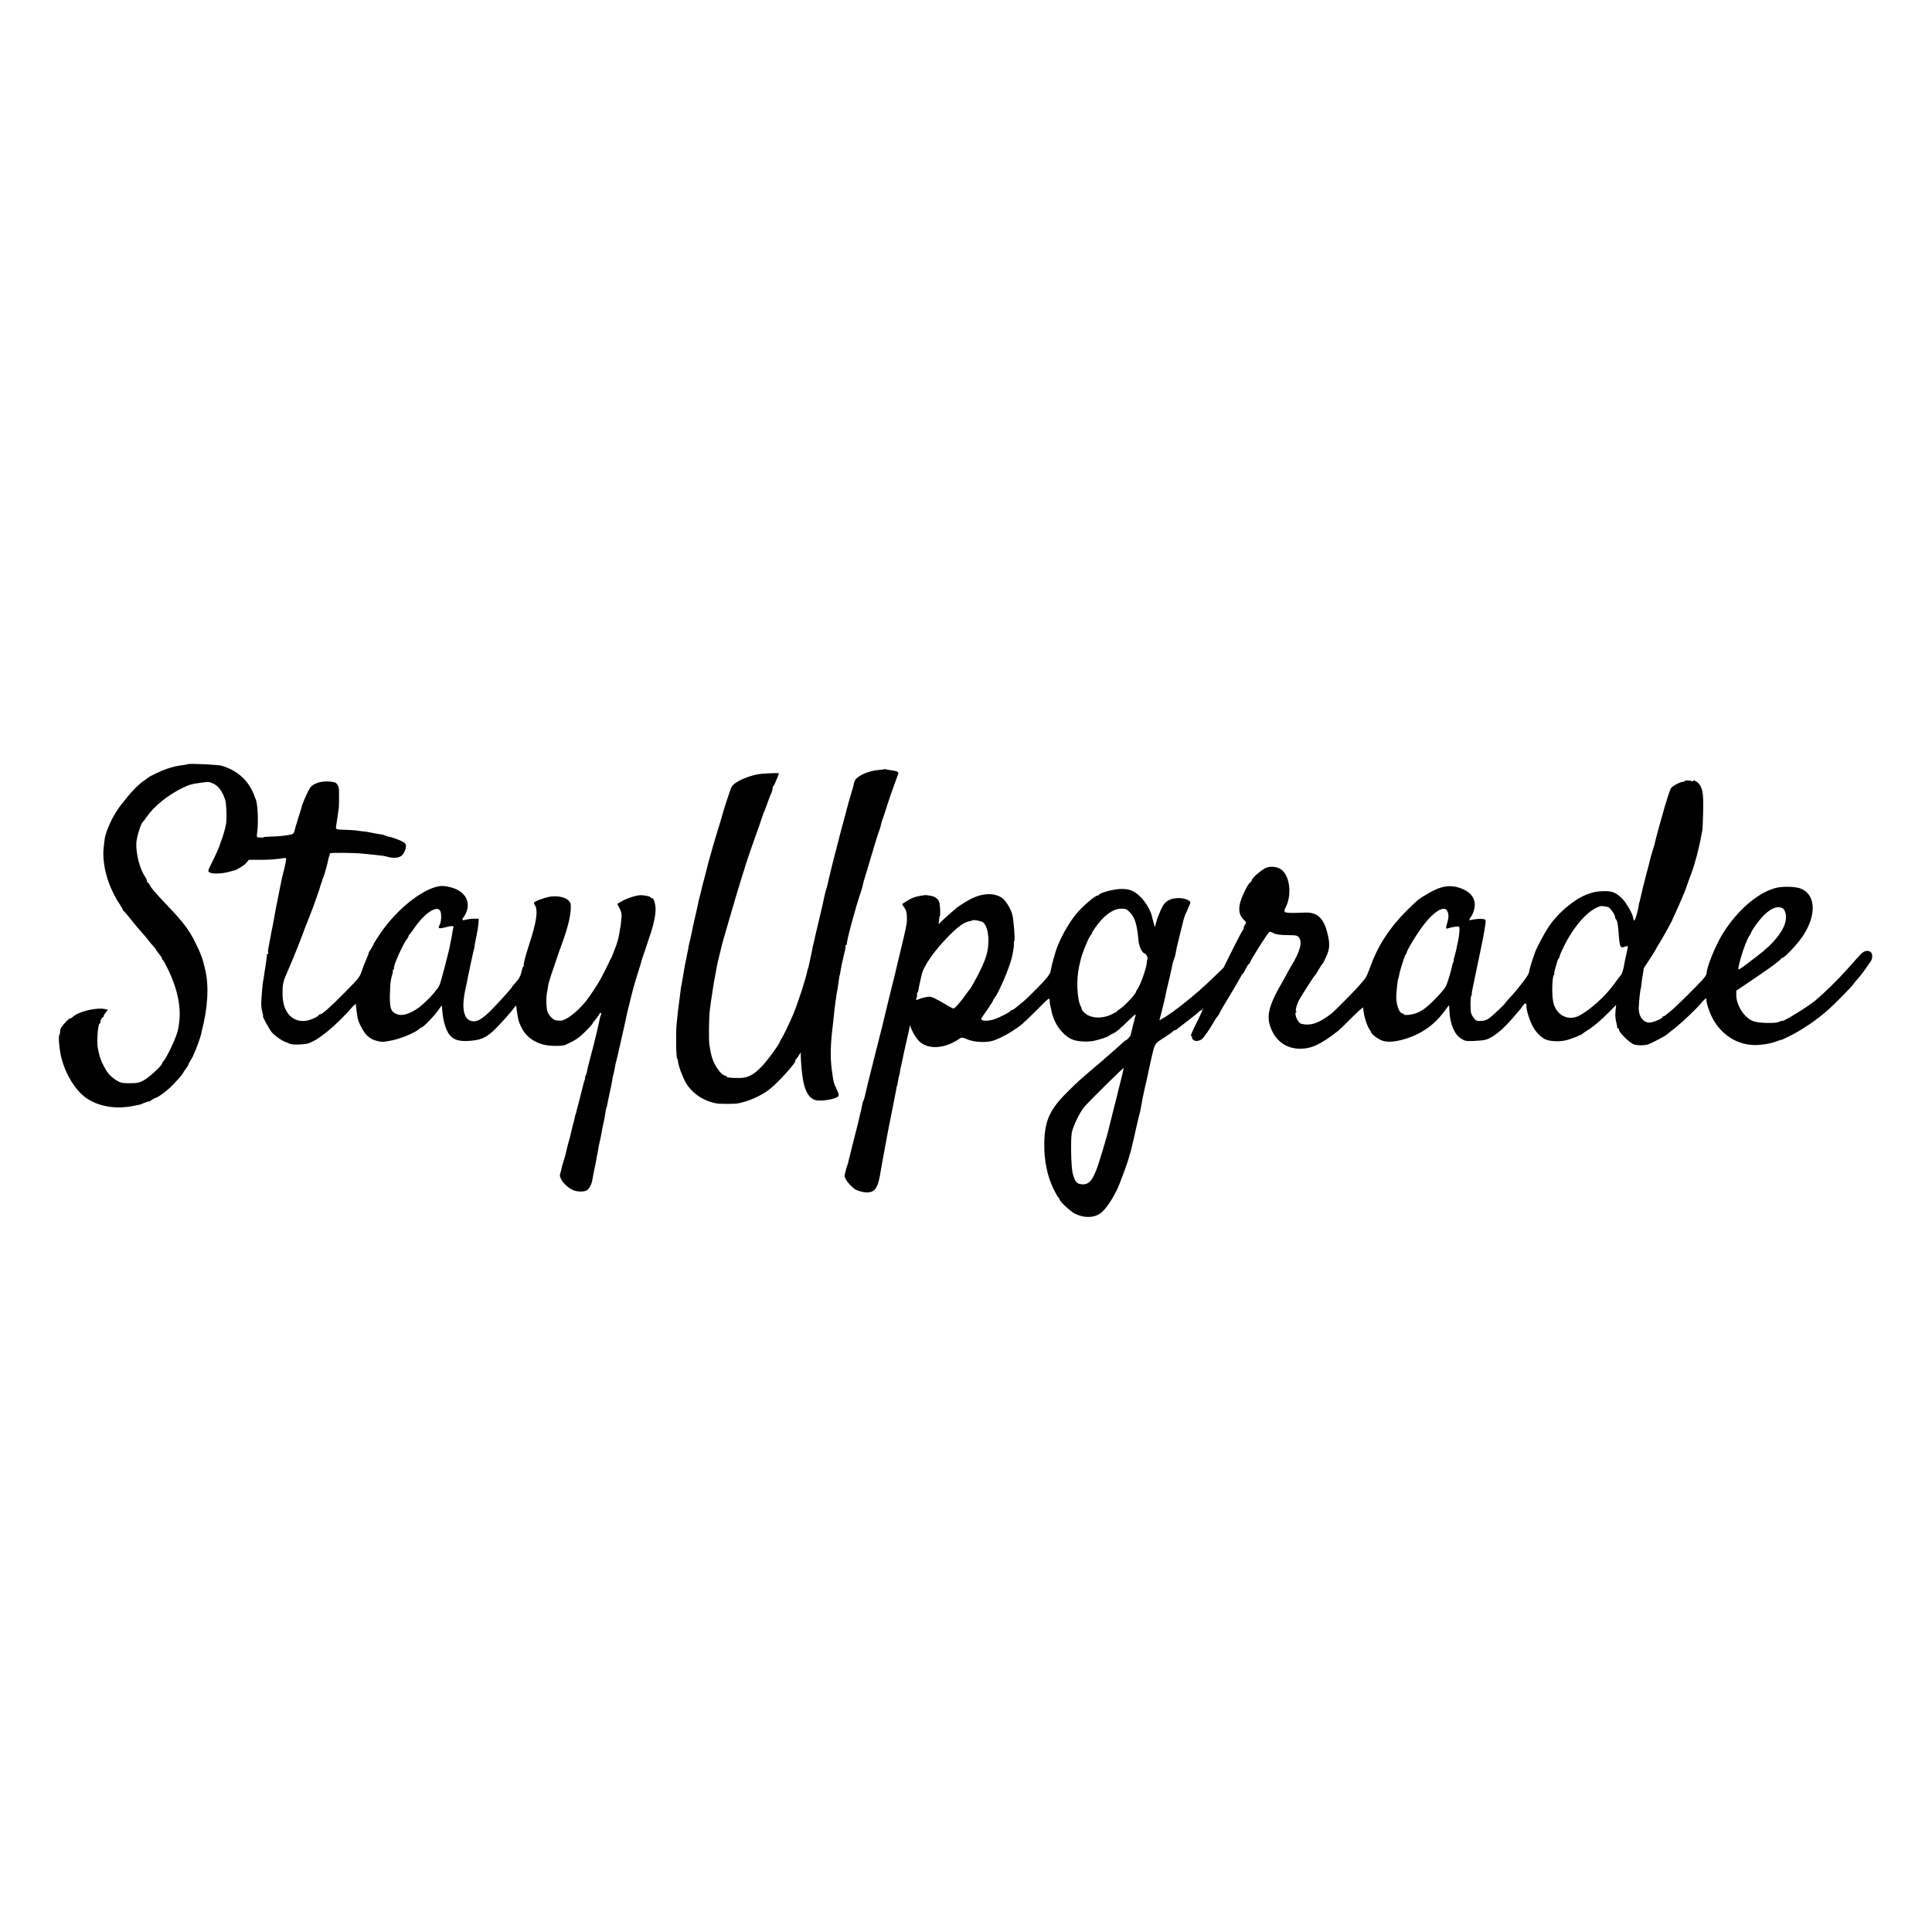
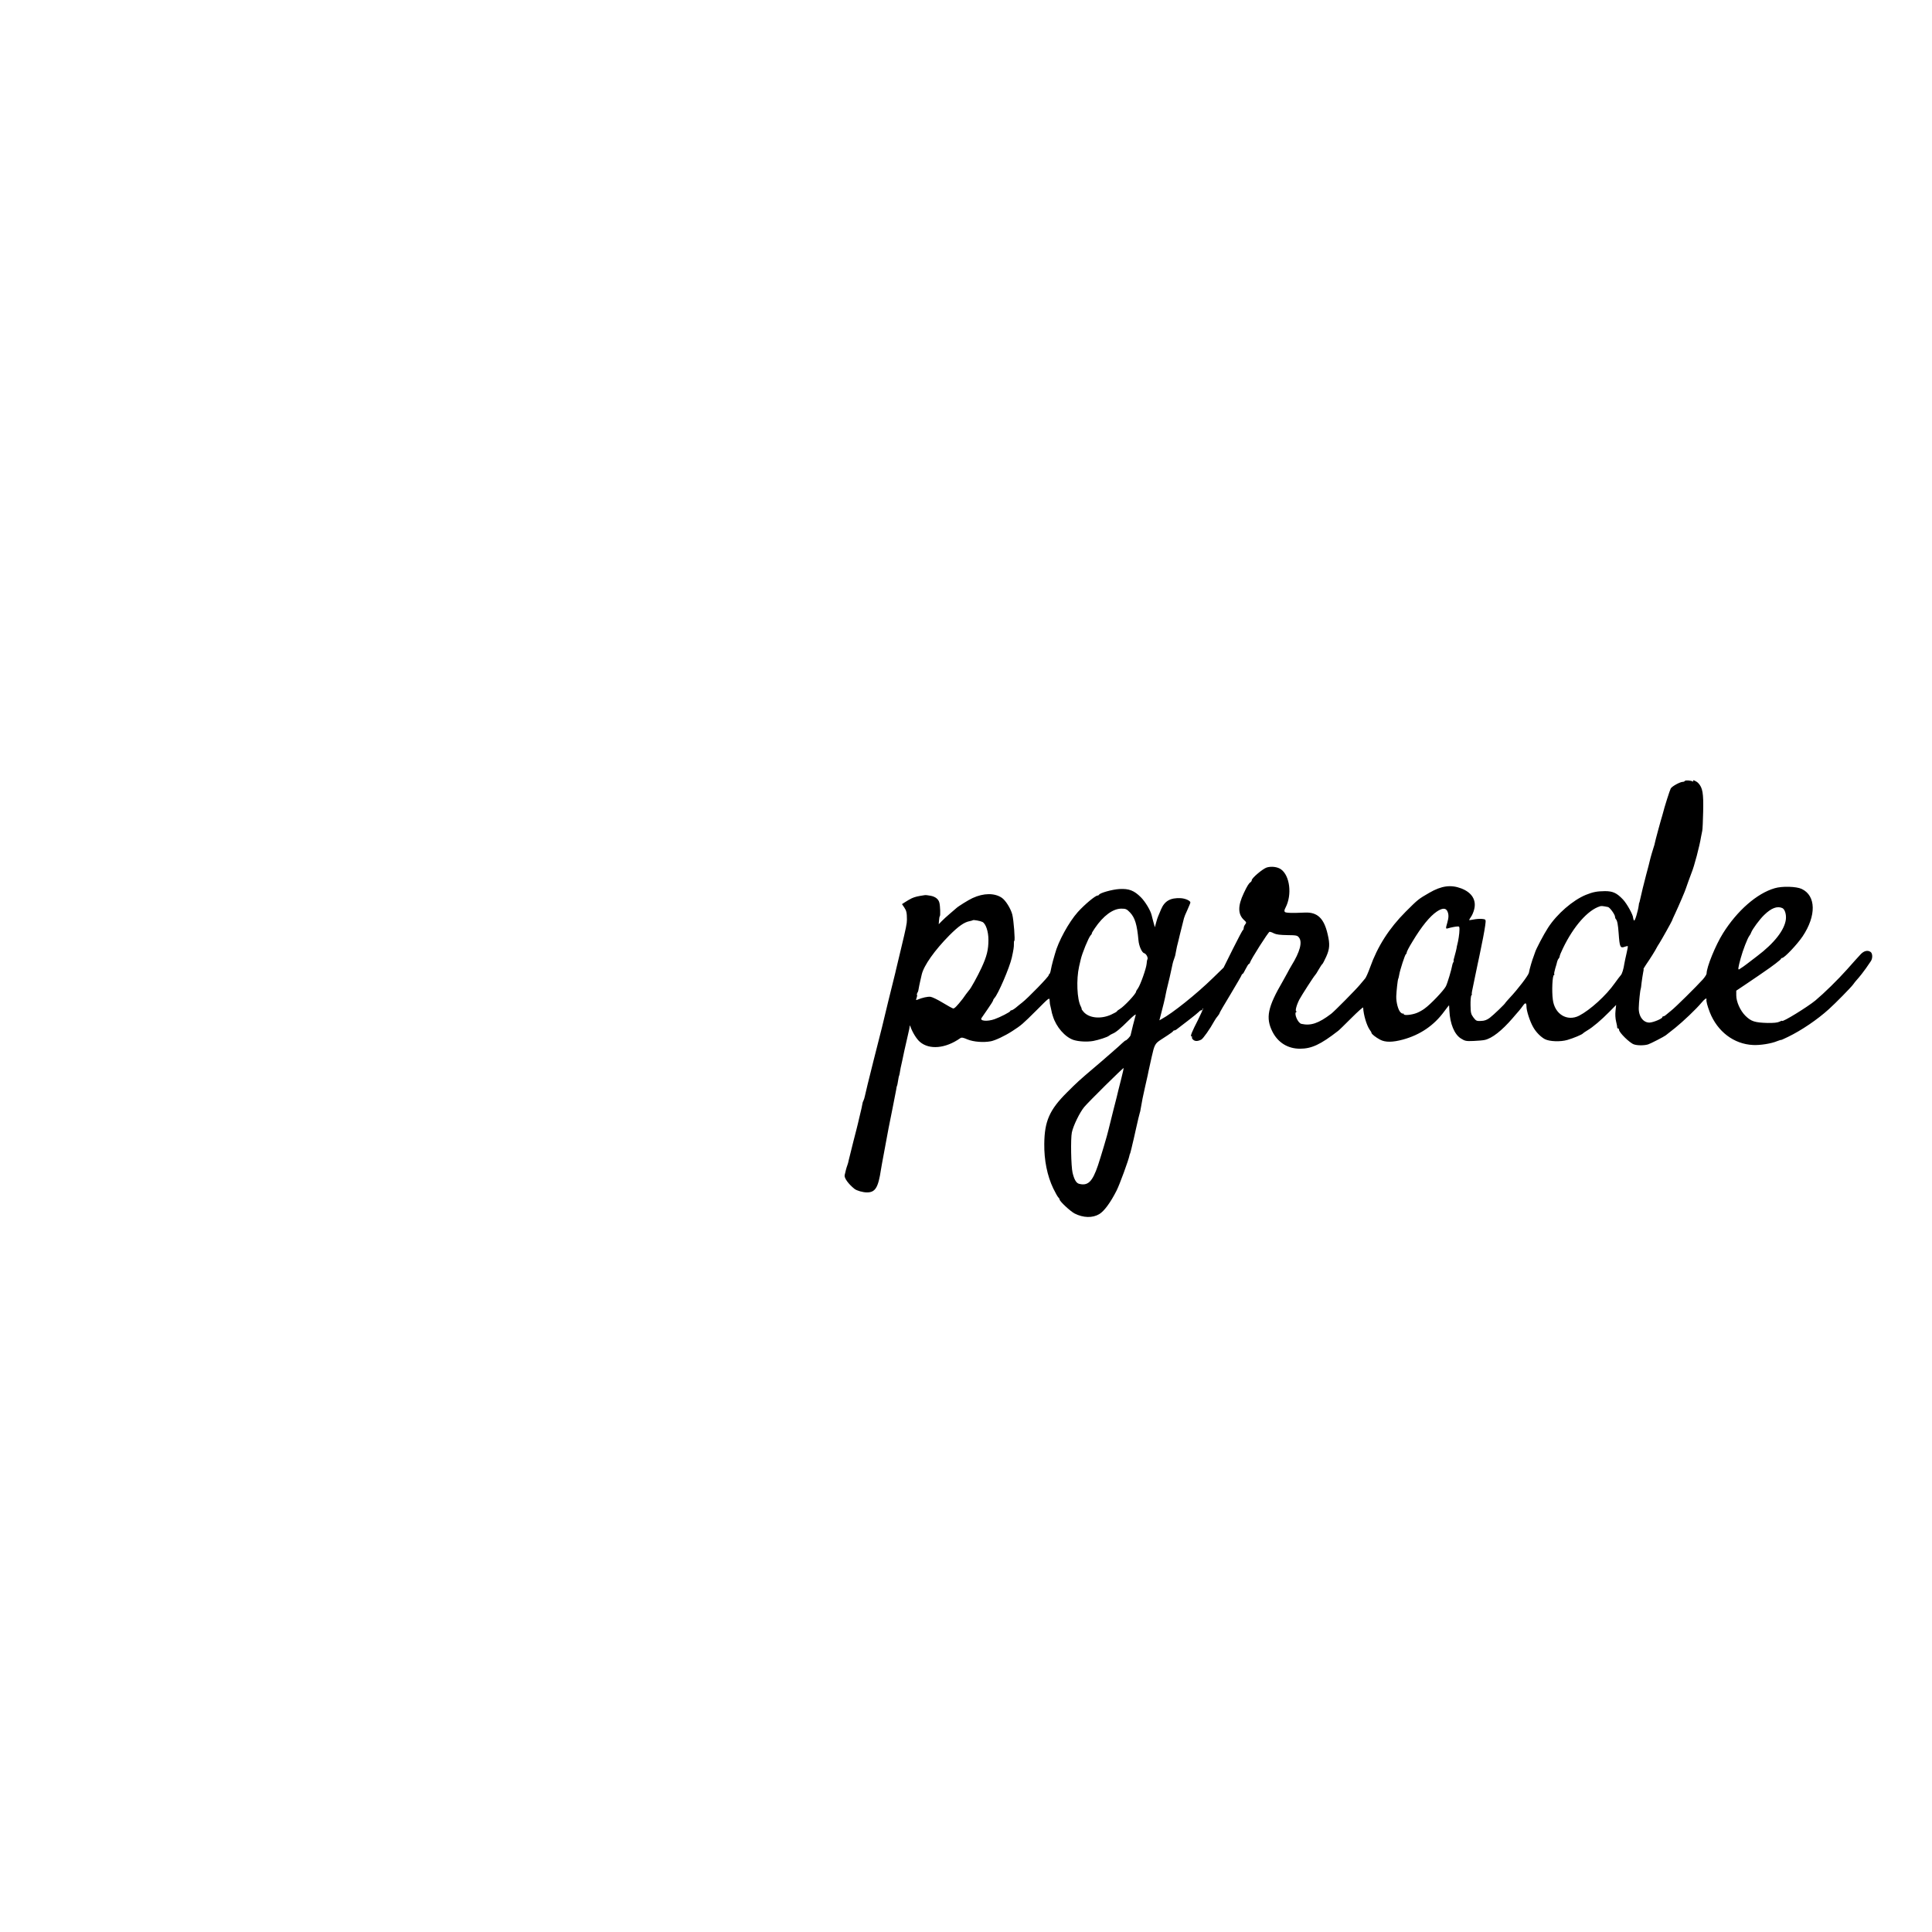
<svg xmlns="http://www.w3.org/2000/svg" version="1.0" width="1920pt" height="1920pt" viewBox="0 0 1920 1920" preserveAspectRatio="xMidYMid meet">
  <g transform="translate(0,1920) scale(0.1,-0.1)" fill="#000000" stroke="none">
-     <path d="M1869 11606 c-2 -2 -26 -7 -54 -10 -64 -9 -87 -14 -158 -37 -50 -16 -172 -74 -187 -89 -3 -3 -24 -18 -46 -33 -45 -31 -120 -106 -174 -177 -19 -25 -39 -50 -45 -56 -20 -22 -76 -111 -97 -154 -22 -45 -49 -111 -53 -130 -2 -8 -4 -15 -5 -15 -6 0 -24 -142 -23 -190 0 -162 63 -353 163 -502 17 -24 30 -48 30 -53 0 -4 3 -10 8 -12 4 -1 34 -37 67 -78 59 -74 89 -110 133 -158 13 -14 35 -42 50 -61 15 -19 37 -46 50 -59 12 -12 22 -26 22 -30 1 -4 14 -23 30 -42 17 -19 30 -40 30 -46 0 -7 4 -14 9 -16 5 -1 29 -46 54 -98 108 -228 137 -417 93 -605 -17 -72 -108 -264 -143 -303 -7 -7 -13 -17 -13 -22 0 -19 -132 -141 -181 -166 -47 -25 -65 -29 -139 -29 -75 0 -91 3 -132 28 -25 15 -60 44 -77 64 -38 46 -86 144 -96 198 -5 22 -10 47 -12 55 -14 60 0 250 18 250 5 0 8 3 7 8 -4 13 13 52 23 52 5 0 9 5 9 11 0 6 9 23 21 37 l21 27 -24 6 c-85 21 -270 -23 -326 -78 -7 -7 -17 -13 -22 -13 -20 0 -100 -91 -101 -115 -2 -36 -3 -43 -9 -49 -12 -12 0 -150 20 -228 48 -189 163 -360 287 -425 122 -66 276 -85 425 -54 32 7 60 12 63 12 2 0 25 8 50 19 25 11 45 17 45 13 0 -3 8 1 18 9 9 8 32 21 51 28 38 15 120 77 171 131 50 52 100 110 100 117 0 3 11 20 25 38 14 18 25 36 25 40 0 3 10 23 22 43 13 20 23 38 24 41 0 3 10 26 22 52 21 48 50 128 58 161 2 9 6 25 8 35 62 240 74 451 35 617 -26 113 -41 152 -97 266 -58 120 -118 200 -257 347 -140 147 -174 186 -192 219 -10 18 -21 33 -25 33 -5 0 -8 7 -8 16 0 9 -9 28 -19 43 -51 71 -92 231 -86 336 3 55 45 191 63 205 4 3 23 28 42 55 73 105 214 218 355 285 74 35 81 37 186 52 71 10 80 10 122 -11 49 -24 84 -72 113 -153 14 -40 20 -186 10 -250 -5 -33 -33 -130 -48 -166 -6 -15 -12 -32 -13 -37 -5 -21 -50 -121 -82 -183 -18 -34 -33 -68 -33 -76 0 -33 115 -37 218 -7 18 5 35 10 37 10 20 0 102 51 123 76 l25 30 116 0 c97 1 153 5 246 19 14 2 11 -22 -14 -124 -18 -72 -21 -83 -26 -110 -3 -14 -14 -70 -25 -125 -11 -55 -22 -109 -24 -120 -2 -11 -7 -36 -11 -55 -3 -19 -8 -46 -10 -60 -2 -14 -9 -50 -15 -80 -13 -63 -19 -95 -25 -129 -2 -14 -9 -48 -15 -78 -6 -29 -9 -57 -5 -63 3 -5 1 -10 -4 -10 -6 0 -10 -3 -9 -7 2 -7 -8 -85 -17 -138 -2 -11 -7 -40 -10 -65 -3 -25 -8 -52 -10 -60 -5 -19 -17 -161 -19 -220 -1 -25 4 -64 11 -87 6 -24 10 -43 7 -43 -9 0 66 -135 88 -160 43 -46 113 -92 161 -105 4 -2 8 -3 10 -5 17 -14 134 -14 186 0 98 26 283 178 448 369 17 18 30 27 30 20 0 -21 12 -111 17 -136 11 -53 61 -144 97 -177 25 -24 57 -41 93 -50 50 -13 64 -13 153 5 94 20 234 79 270 114 8 8 18 15 23 15 16 0 131 119 166 172 19 29 34 48 35 43 1 -6 2 -26 4 -45 9 -118 41 -214 84 -258 38 -37 88 -51 169 -47 126 6 183 30 270 115 62 61 168 180 195 220 11 16 17 19 18 10 3 -35 15 -110 23 -145 1 -5 11 -30 23 -56 40 -89 113 -149 218 -179 59 -17 193 -19 226 -3 101 47 131 67 195 131 41 40 74 77 74 82 0 5 10 19 23 32 12 13 28 35 36 50 8 15 18 25 23 22 4 -3 4 -13 -1 -22 -5 -10 -12 -37 -16 -60 -6 -39 -50 -220 -96 -392 -11 -41 -22 -88 -25 -105 -3 -16 -10 -38 -15 -47 -5 -10 -7 -18 -5 -18 3 0 1 -12 -5 -27 -6 -16 -12 -37 -14 -48 -2 -11 -18 -74 -35 -140 -18 -66 -34 -127 -35 -135 -2 -8 -4 -15 -5 -15 -1 0 -4 -11 -7 -25 -6 -30 -7 -35 -21 -85 -6 -22 -13 -51 -16 -65 -6 -31 -11 -51 -31 -120 -8 -30 -17 -67 -20 -83 -3 -15 -12 -46 -19 -70 -13 -39 -26 -85 -31 -113 -2 -6 -6 -21 -9 -32 -13 -40 50 -120 122 -156 38 -20 110 -23 140 -7 25 13 49 55 57 97 13 74 17 92 26 134 6 25 12 59 15 75 2 17 7 44 11 60 3 17 8 39 9 50 1 11 5 31 9 45 8 34 25 119 30 150 2 14 7 35 10 48 11 49 15 69 21 112 3 25 8 49 11 53 3 5 7 20 9 35 3 15 13 68 24 117 11 50 23 106 25 125 3 19 8 43 11 52 5 18 11 46 19 93 3 17 8 38 11 47 3 9 7 25 9 35 4 20 22 100 55 243 24 105 28 124 35 160 3 14 18 80 35 147 28 115 42 165 91 323 12 36 22 72 24 80 2 8 17 56 35 105 17 50 32 95 33 100 2 6 13 39 25 75 30 90 49 186 47 241 -1 51 -23 112 -36 103 -5 -3 -9 -1 -9 4 0 11 -51 24 -100 26 -42 1 -140 -30 -195 -63 l-41 -24 24 -46 c19 -38 22 -56 17 -106 -3 -33 -8 -71 -11 -85 -3 -14 -8 -41 -10 -60 -5 -37 -26 -110 -46 -157 -6 -15 -12 -30 -13 -33 -9 -27 -18 -47 -26 -60 -5 -8 -12 -22 -15 -30 -7 -17 -59 -120 -83 -165 -35 -63 -113 -182 -151 -228 -89 -109 -200 -192 -252 -190 -10 0 -27 1 -37 2 -33 2 -80 50 -92 94 -11 41 -13 130 -4 178 3 13 8 44 11 68 3 24 26 100 51 170 24 69 46 133 48 141 2 8 20 60 41 115 63 172 91 299 86 382 -6 77 -151 111 -274 64 -13 -5 -26 -9 -31 -10 -4 0 -21 -8 -37 -16 -29 -15 -29 -17 -15 -39 34 -52 18 -165 -56 -391 -12 -38 -23 -74 -25 -80 -1 -5 -9 -34 -18 -64 -8 -29 -13 -57 -11 -62 3 -4 1 -10 -4 -13 -5 -3 -12 -23 -16 -43 -9 -47 -26 -80 -63 -120 -17 -18 -32 -36 -34 -42 -5 -14 -143 -166 -219 -242 -67 -66 -119 -99 -157 -99 -42 0 -73 20 -89 57 -28 67 -24 154 13 313 3 14 8 36 10 50 2 14 7 36 10 50 3 14 8 34 10 45 2 11 6 31 9 45 5 25 27 128 31 143 1 4 2 8 4 10 1 1 3 11 4 22 2 19 9 57 21 115 12 57 16 86 20 127 l3 43 -46 0 c-26 0 -61 -4 -79 -9 -41 -12 -47 -5 -24 28 84 121 31 249 -123 291 -28 8 -64 14 -80 15 -160 8 -447 -208 -625 -469 -39 -58 -71 -108 -71 -113 0 -5 -11 -25 -25 -46 -14 -20 -24 -37 -21 -37 3 0 -8 -28 -23 -62 -16 -35 -37 -89 -47 -121 -17 -54 -31 -72 -164 -206 -147 -149 -228 -221 -248 -221 -6 0 -12 -3 -14 -7 -8 -20 -95 -56 -140 -59 -131 -9 -217 93 -220 260 -2 108 3 128 62 261 32 71 117 283 141 350 16 44 33 89 38 100 5 11 16 40 26 65 10 25 21 54 25 65 18 45 80 222 80 228 0 3 5 18 11 34 6 15 10 29 10 31 -1 1 5 17 13 35 11 28 41 134 51 187 2 8 4 16 5 18 3 2 7 18 9 31 1 9 247 7 331 -3 25 -2 74 -7 110 -11 73 -7 104 -12 140 -22 53 -14 108 -8 133 15 29 27 49 86 38 114 -7 19 -98 58 -170 74 -14 3 -29 8 -34 11 -6 3 -21 8 -34 10 -29 4 -54 8 -118 21 -27 5 -57 10 -65 10 -8 0 -37 4 -65 8 -27 4 -85 7 -127 8 -71 1 -83 5 -79 29 5 28 23 157 27 182 3 25 4 96 3 180 -1 37 -21 75 -43 80 -92 23 -198 2 -239 -47 -22 -26 -83 -162 -91 -203 -1 -5 -16 -55 -34 -110 -17 -55 -34 -112 -37 -127 -5 -19 -15 -28 -33 -32 -54 -11 -138 -19 -204 -20 -38 -1 -68 -3 -68 -6 0 -5 -20 -5 -63 -1 -5 1 -6 20 -2 44 15 100 6 297 -15 337 -4 8 -9 18 -9 22 -5 23 -35 82 -61 122 -59 86 -150 151 -266 186 -35 11 -326 24 -335 16z m2509 -1465 c11 -32 7 -103 -8 -131 -22 -41 -10 -44 83 -19 36 10 62 5 53 -9 -2 -4 -7 -28 -11 -52 -3 -25 -8 -52 -10 -60 -2 -8 -7 -31 -10 -50 -12 -69 -96 -391 -108 -412 -6 -12 -16 -28 -22 -35 -5 -7 -21 -27 -35 -44 -35 -44 -118 -123 -162 -152 -105 -72 -188 -82 -243 -32 -25 22 -34 79 -30 183 4 110 7 134 24 190 5 17 7 32 4 32 -3 0 0 7 7 15 7 8 10 15 7 15 -19 0 90 245 129 291 8 8 14 20 14 26 0 6 3 13 8 15 4 2 24 29 46 60 105 157 239 242 264 169z" />
-     <path d="M8789 11556 c-2 -2 -31 -6 -64 -9 -70 -6 -153 -35 -199 -71 -29 -22 -36 -36 -46 -91 -1 -2 -6 -19 -11 -37 -11 -35 -57 -195 -58 -203 -1 -3 -1 -6 -1 -7 -1 -2 -17 -61 -36 -133 -19 -71 -37 -138 -39 -149 -2 -10 -16 -64 -31 -120 -14 -55 -28 -108 -30 -116 -17 -67 -46 -190 -50 -210 -3 -14 -9 -36 -14 -50 -5 -14 -14 -52 -21 -85 -15 -73 -12 -58 -42 -185 -33 -137 -57 -241 -62 -266 -2 -10 -4 -19 -5 -19 -1 0 -3 -9 -4 -20 -3 -16 -19 -95 -41 -195 -2 -8 -4 -15 -5 -15 -1 0 -3 -7 -5 -15 -20 -99 -88 -306 -142 -440 -37 -89 -111 -241 -122 -250 -3 -3 -7 -10 -8 -17 -6 -28 -130 -198 -187 -256 -84 -85 -141 -112 -231 -110 -85 1 -115 5 -115 15 0 4 -6 8 -12 8 -32 1 -95 80 -122 152 -17 47 -21 64 -36 153 -8 49 -5 273 4 347 7 57 16 117 27 188 6 36 13 79 15 95 3 17 10 55 16 85 6 30 12 62 13 70 1 8 10 47 19 85 10 39 19 79 22 90 5 27 44 163 89 315 20 69 46 157 57 195 11 39 27 90 35 115 8 25 16 52 18 60 2 8 11 37 20 64 9 26 18 56 20 65 2 9 11 36 20 61 9 25 18 52 20 60 4 13 70 202 88 250 3 8 18 50 32 94 15 43 30 86 35 95 5 9 18 45 31 81 12 36 25 70 29 75 8 11 21 61 19 71 0 4 3 10 8 13 7 5 53 114 53 126 0 6 -166 -2 -205 -9 -123 -24 -240 -80 -265 -127 -11 -19 -87 -252 -95 -289 0 -3 -11 -36 -22 -75 -30 -96 -66 -218 -69 -230 -1 -5 -10 -37 -20 -70 -10 -33 -19 -64 -20 -70 -1 -5 -16 -64 -33 -130 -18 -66 -34 -129 -36 -140 -3 -11 -12 -47 -20 -80 -9 -33 -18 -72 -20 -86 -2 -14 -16 -74 -30 -134 -14 -59 -27 -121 -30 -139 -3 -17 -12 -57 -20 -89 -8 -32 -14 -61 -14 -65 1 -4 0 -9 -1 -12 -2 -7 -7 -29 -15 -70 -3 -19 -10 -53 -15 -75 -5 -22 -11 -58 -14 -80 -6 -38 -8 -50 -21 -120 -4 -16 -8 -43 -10 -60 -2 -16 -10 -79 -18 -140 -8 -60 -15 -117 -15 -125 -1 -8 -4 -44 -8 -80 -9 -91 -5 -340 6 -340 3 0 7 -12 8 -27 3 -43 43 -152 78 -213 60 -104 172 -180 301 -205 37 -7 180 -7 218 0 108 21 230 75 313 140 87 67 281 285 255 285 -4 0 -3 4 2 8 6 4 20 22 32 41 l21 33 0 -38 c1 -65 12 -176 22 -234 22 -119 59 -181 118 -201 55 -18 207 6 233 37 8 10 4 27 -15 67 -30 61 -33 70 -50 197 -16 121 -13 251 9 430 4 30 8 71 10 90 9 96 26 220 39 286 2 12 7 45 11 75 4 30 8 56 10 59 2 3 6 24 9 46 4 22 9 51 12 64 3 14 10 43 15 65 5 22 13 57 18 77 5 20 6 39 3 42 -3 4 0 6 7 6 7 0 10 4 7 8 -8 14 88 372 139 517 8 22 16 52 19 67 3 15 10 45 17 65 22 70 27 88 49 163 12 41 24 82 27 90 3 8 7 21 9 28 4 22 56 186 65 207 5 11 10 31 13 45 2 14 9 36 14 50 6 14 26 75 45 135 19 61 51 155 72 210 20 55 39 107 42 116 6 19 -10 26 -75 35 -26 3 -50 8 -53 10 -3 2 -8 2 -10 0z" />
    <path d="M16744 11439 c-3 -5 -12 -9 -21 -9 -26 0 -105 -43 -119 -65 -9 -15 -64 -188 -79 -250 -1 -5 -4 -17 -7 -25 -9 -26 -71 -254 -73 -270 -1 -8 -5 -22 -8 -30 -6 -16 -35 -114 -42 -146 -2 -11 -18 -73 -36 -139 -17 -66 -32 -124 -33 -130 -5 -23 -30 -131 -32 -137 -1 -5 -2 -9 -4 -10 -1 -2 -3 -12 -4 -23 -8 -63 -40 -165 -47 -153 -5 7 -9 19 -9 26 0 30 -62 142 -102 184 -61 64 -100 82 -178 82 -79 -1 -118 -8 -190 -37 -129 -53 -287 -189 -376 -327 -43 -66 -122 -217 -129 -245 -1 -5 -7 -22 -13 -37 -14 -34 -42 -128 -48 -165 -5 -26 -108 -162 -193 -252 -22 -24 -41 -46 -41 -47 0 -8 -120 -123 -155 -149 -28 -21 -52 -30 -86 -31 -44 -2 -50 0 -76 34 -24 33 -28 45 -29 122 -1 47 3 91 8 98 6 6 8 12 6 12 -6 0 -2 18 32 180 11 52 22 106 25 120 3 14 10 45 15 70 5 25 12 57 15 73 3 15 7 37 10 50 18 84 38 197 39 227 1 22 -4 25 -37 28 -21 2 -58 -1 -83 -6 -24 -5 -44 -7 -44 -5 0 3 9 17 19 32 11 15 25 48 31 73 24 93 -22 168 -128 209 -103 39 -196 27 -317 -43 -109 -63 -112 -65 -235 -188 -165 -165 -280 -345 -354 -553 -19 -53 -42 -104 -50 -112 -8 -9 -32 -37 -53 -63 -35 -43 -252 -263 -284 -287 -125 -95 -202 -121 -296 -100 -36 8 -77 107 -50 119 9 3 9 5 0 5 -14 1 0 58 29 116 22 42 147 236 158 245 4 3 20 28 35 55 16 28 32 52 37 55 4 3 21 36 38 73 34 76 38 123 14 223 -36 157 -101 220 -224 215 -131 -6 -191 -4 -201 6 -8 8 -5 21 7 44 66 127 43 317 -46 380 -34 24 -94 32 -141 18 -39 -12 -149 -105 -149 -126 0 -7 -6 -16 -12 -20 -17 -11 -33 -36 -67 -108 -62 -130 -60 -213 5 -271 21 -19 22 -23 9 -40 -8 -10 -15 -26 -15 -36 0 -9 -3 -18 -7 -20 -5 -1 -50 -87 -101 -189 l-92 -185 -108 -105 c-163 -159 -402 -350 -509 -407 l-21 -12 20 78 c11 42 22 85 24 95 11 47 15 64 19 87 2 14 13 61 24 105 11 44 22 92 25 108 4 15 8 37 11 50 3 12 7 31 9 42 2 11 9 31 14 45 5 14 10 28 11 33 0 4 1 8 2 10 0 1 2 11 4 22 6 34 15 78 27 120 5 22 11 47 13 55 2 8 11 44 20 80 9 36 19 73 21 84 2 10 17 48 34 83 16 36 30 69 30 74 0 18 -52 41 -97 43 -102 5 -159 -28 -194 -110 -11 -27 -24 -58 -29 -69 -5 -11 -15 -40 -21 -65 l-12 -45 -14 50 c-7 28 -16 59 -18 70 -11 47 -63 134 -107 178 -67 67 -118 87 -212 82 -72 -4 -197 -39 -204 -57 -2 -4 -9 -8 -15 -8 -23 -1 -127 -88 -196 -164 -89 -100 -195 -293 -227 -416 -2 -8 -11 -40 -20 -70 -8 -30 -18 -71 -21 -90 -3 -19 -10 -38 -15 -41 -5 -3 -8 -8 -6 -10 6 -9 -208 -230 -266 -274 -14 -11 -41 -32 -58 -47 -18 -15 -39 -28 -45 -28 -7 0 -13 -4 -13 -8 0 -9 -101 -61 -155 -80 -73 -26 -152 -19 -130 12 6 8 34 48 62 90 29 41 53 80 53 85 0 5 6 16 13 23 35 35 150 302 172 400 17 76 22 109 21 137 -1 17 1 31 4 31 10 0 -6 208 -20 262 -16 60 -66 140 -104 166 -72 49 -181 48 -291 -3 -41 -19 -141 -81 -161 -100 -6 -5 -35 -30 -64 -55 -29 -25 -66 -58 -82 -75 l-29 -30 3 38 c1 21 5 40 8 42 7 4 4 99 -4 132 -8 37 -40 62 -87 71 -25 5 -52 8 -60 6 -74 -11 -96 -17 -128 -31 -20 -10 -50 -27 -66 -38 l-31 -20 23 -34 c21 -31 26 -52 26 -121 0 -38 -8 -78 -59 -290 -25 -107 -47 -199 -49 -205 -1 -5 -5 -21 -8 -35 -11 -40 -129 -524 -132 -540 -2 -8 -40 -159 -85 -335 -44 -176 -83 -333 -85 -348 -3 -15 -9 -35 -14 -45 -5 -9 -9 -20 -9 -25 -1 -11 -14 -71 -33 -147 -6 -25 -12 -52 -14 -60 -2 -8 -21 -86 -44 -173 -22 -87 -43 -170 -46 -185 -2 -15 -9 -38 -14 -52 -9 -23 -20 -67 -27 -99 -6 -28 39 -89 98 -136 23 -18 84 -35 124 -35 83 0 112 48 139 227 2 15 7 42 10 58 9 46 55 294 65 350 5 28 23 118 40 200 17 83 33 165 36 184 2 18 6 36 8 40 3 3 7 26 11 51 4 25 8 48 11 51 2 4 6 24 9 45 4 22 8 47 11 56 3 10 7 30 10 45 5 27 33 157 57 258 6 28 12 53 13 58 1 4 2 15 4 25 1 14 3 14 7 2 21 -60 62 -126 95 -154 94 -81 255 -66 400 36 14 10 28 8 74 -12 59 -24 157 -32 231 -18 45 9 137 52 213 101 91 59 100 67 243 209 121 122 127 127 128 98 1 -16 2 -33 3 -37 1 -5 6 -26 11 -48 10 -49 9 -44 19 -75 32 -105 120 -207 205 -235 51 -16 133 -21 196 -10 53 10 140 38 155 51 9 7 25 17 36 21 32 12 79 51 161 133 42 42 73 66 70 55 -12 -40 -44 -170 -51 -202 -2 -13 -41 -53 -50 -53 -3 0 -18 -12 -34 -27 -16 -16 -55 -50 -87 -78 -32 -27 -63 -55 -69 -60 -6 -6 -58 -51 -116 -100 -158 -134 -177 -152 -277 -252 -173 -172 -223 -286 -225 -511 -2 -162 29 -316 89 -442 20 -41 42 -80 49 -88 8 -7 14 -17 14 -22 0 -18 107 -118 150 -140 85 -43 177 -46 244 -6 48 28 112 114 173 235 29 57 119 302 128 350 2 9 4 16 5 16 1 0 3 7 5 15 6 23 15 58 19 78 3 9 19 80 36 157 17 77 34 147 37 155 3 8 7 24 8 35 2 11 6 36 10 55 3 19 8 44 10 55 2 11 13 63 25 115 12 52 24 104 26 115 2 11 6 29 8 40 3 11 17 74 31 140 27 121 34 135 91 172 10 7 42 27 69 45 28 18 52 36 53 40 2 5 8 8 13 8 6 0 15 4 22 10 7 5 57 44 112 86 55 42 105 83 111 90 6 8 16 14 23 14 6 0 11 5 11 12 0 6 2 9 5 6 3 -3 -19 -53 -48 -111 -63 -123 -81 -167 -66 -167 6 0 8 -4 5 -9 -3 -4 2 -16 12 -24 19 -17 46 -16 81 2 18 10 87 107 127 181 10 19 27 43 37 54 9 11 17 23 17 28 0 4 49 89 110 189 60 100 110 186 110 191 0 4 3 8 8 8 4 0 18 23 31 50 14 28 28 50 32 50 4 0 9 6 11 13 8 31 183 307 195 307 8 0 28 -7 44 -16 22 -11 61 -16 131 -17 91 -1 101 -3 117 -24 36 -45 10 -142 -74 -278 -13 -22 -31 -53 -39 -70 -8 -16 -30 -55 -47 -85 -151 -259 -173 -364 -104 -502 55 -109 153 -170 274 -170 115 0 204 41 379 177 8 5 67 63 131 127 65 65 118 112 118 105 3 -71 34 -175 64 -219 11 -14 19 -29 19 -33 0 -11 42 -44 85 -67 52 -28 125 -27 228 1 171 47 308 140 410 280 26 35 47 62 48 60 0 -2 2 -26 3 -54 6 -129 50 -235 114 -275 41 -26 52 -28 126 -25 45 2 94 6 111 10 73 16 170 92 277 216 21 24 49 58 64 74 14 17 32 40 41 53 22 31 33 27 33 -11 0 -43 35 -150 67 -205 28 -50 75 -97 116 -119 47 -24 154 -28 223 -8 62 18 145 53 154 64 3 4 23 18 45 31 56 33 138 103 218 184 l68 69 -6 -57 c-4 -35 -2 -76 6 -109 7 -28 12 -55 11 -59 -1 -5 2 -8 8 -8 5 0 10 -6 10 -14 0 -27 107 -132 148 -145 35 -12 102 -12 141 0 19 5 161 78 175 90 6 5 49 39 95 75 79 64 207 185 261 250 31 37 52 51 49 33 -4 -19 8 -63 33 -129 76 -192 239 -316 429 -325 71 -4 184 14 242 39 21 8 37 13 37 11 0 -2 31 12 70 31 134 65 290 171 404 274 66 59 222 218 242 246 10 15 26 34 34 43 9 9 31 36 51 61 33 42 50 67 92 129 19 29 17 79 -5 92 -30 19 -67 9 -100 -28 -18 -20 -42 -46 -53 -58 -11 -13 -47 -53 -80 -90 -93 -104 -226 -234 -313 -307 -80 -66 -332 -221 -332 -203 0 3 -12 -1 -27 -9 -19 -9 -56 -13 -118 -12 -127 4 -162 15 -220 72 -51 51 -90 139 -90 201 l0 48 100 67 c55 38 107 73 115 78 8 6 33 23 55 38 89 60 175 126 175 134 0 4 5 8 11 8 22 0 150 135 203 214 138 206 134 405 -9 472 -53 25 -195 29 -268 7 -177 -51 -373 -223 -514 -448 -74 -118 -163 -336 -163 -400 0 -9 -17 -35 -37 -58 -66 -73 -277 -282 -317 -312 -21 -17 -44 -36 -51 -42 -8 -7 -18 -13 -24 -13 -6 0 -11 -4 -11 -9 0 -14 -85 -50 -124 -53 -64 -4 -113 61 -110 147 1 54 14 177 19 185 2 3 6 32 9 64 4 33 11 76 15 98 5 21 7 38 4 38 -2 0 9 19 25 43 40 57 97 149 105 167 4 8 16 29 27 45 22 34 124 217 126 225 0 3 14 34 31 70 39 83 104 236 107 250 2 8 47 133 56 155 27 64 81 269 95 359 4 21 9 48 12 60 3 11 7 98 9 191 4 182 -5 236 -48 282 -21 22 -63 39 -51 21 3 -6 1 -8 -5 -4 -17 10 -72 14 -78 5z m-764 -1253 c18 -3 69 -74 70 -96 0 -9 4 -20 9 -25 13 -13 21 -55 27 -140 10 -139 15 -151 63 -133 13 5 25 7 28 5 2 -2 -4 -35 -13 -73 -9 -38 -18 -82 -21 -99 -8 -55 -23 -104 -36 -117 -7 -7 -33 -42 -59 -78 -87 -124 -245 -267 -355 -324 -119 -60 -243 15 -261 159 -12 86 -4 245 11 245 4 0 6 4 3 8 -3 5 2 31 10 58 9 27 17 58 19 68 3 11 9 24 15 30 5 5 10 16 10 23 0 7 15 43 33 80 105 218 247 379 367 416 13 5 25 4 80 -7z m1732 -10 c25 -11 41 -61 36 -111 -12 -106 -115 -238 -286 -367 -53 -40 -99 -75 -102 -78 -6 -6 -59 -43 -76 -53 -14 -8 -11 16 15 111 21 78 67 197 86 222 7 8 15 23 18 33 12 33 85 132 129 174 71 69 129 91 180 69z m-6482 -44 c49 -52 70 -120 84 -277 5 -57 34 -122 57 -128 20 -5 41 -45 32 -61 -3 -4 -7 -25 -8 -45 -4 -46 -61 -207 -86 -243 -11 -14 -19 -29 -19 -33 0 -21 -118 -147 -162 -173 -16 -9 -28 -19 -28 -23 0 -3 -27 -18 -59 -33 -103 -46 -219 -34 -273 29 -13 15 -21 27 -19 28 2 1 -1 12 -8 25 -38 70 -46 269 -17 397 2 11 9 42 16 69 14 63 77 216 98 240 10 10 15 19 12 20 -2 0 11 24 30 51 84 124 180 195 264 195 44 0 53 -4 86 -38z m3152 16 c16 -31 17 -64 1 -118 -17 -58 -16 -62 5 -56 26 8 74 18 97 19 17 2 20 -4 19 -33 0 -38 -12 -113 -21 -145 -3 -11 -7 -29 -8 -40 -2 -11 -10 -44 -18 -72 -9 -29 -14 -53 -11 -53 3 0 2 -6 -3 -12 -4 -7 -8 -17 -9 -23 -9 -51 -49 -186 -65 -217 -21 -41 -151 -178 -210 -220 -19 -15 -53 -34 -75 -43 -50 -21 -134 -30 -134 -13 0 6 -3 9 -6 5 -3 -3 -15 2 -25 12 -24 22 -45 101 -43 161 2 54 14 162 19 171 2 3 7 21 10 40 7 47 58 203 67 207 5 2 8 10 8 17 0 8 25 56 56 106 93 155 174 253 243 300 53 35 86 37 103 7z m-4619 -110 c34 -17 60 -95 60 -178 0 -98 -16 -164 -69 -278 -38 -82 -108 -209 -123 -222 -3 -3 -17 -21 -31 -40 -13 -19 -28 -39 -32 -45 -60 -76 -83 -99 -96 -97 -8 2 -56 28 -105 58 -49 30 -103 56 -120 58 -28 3 -80 -8 -130 -29 -15 -6 -16 -4 -8 18 5 14 7 27 4 30 -3 3 -1 12 3 19 5 7 9 18 10 23 5 27 15 81 18 90 1 6 9 37 16 70 21 90 128 241 275 390 92 92 148 131 203 141 15 3 28 7 30 9 6 6 75 -7 95 -17z m1381 -1554 c-14 -54 -27 -108 -30 -119 -2 -11 -24 -101 -50 -200 -25 -99 -47 -188 -49 -197 -7 -36 -76 -268 -104 -351 -55 -162 -100 -205 -189 -181 -27 8 -47 43 -63 110 -15 65 -20 337 -7 400 14 67 78 199 124 254 43 51 386 391 391 386 1 -1 -9 -47 -23 -102z" />
  </g>
</svg>